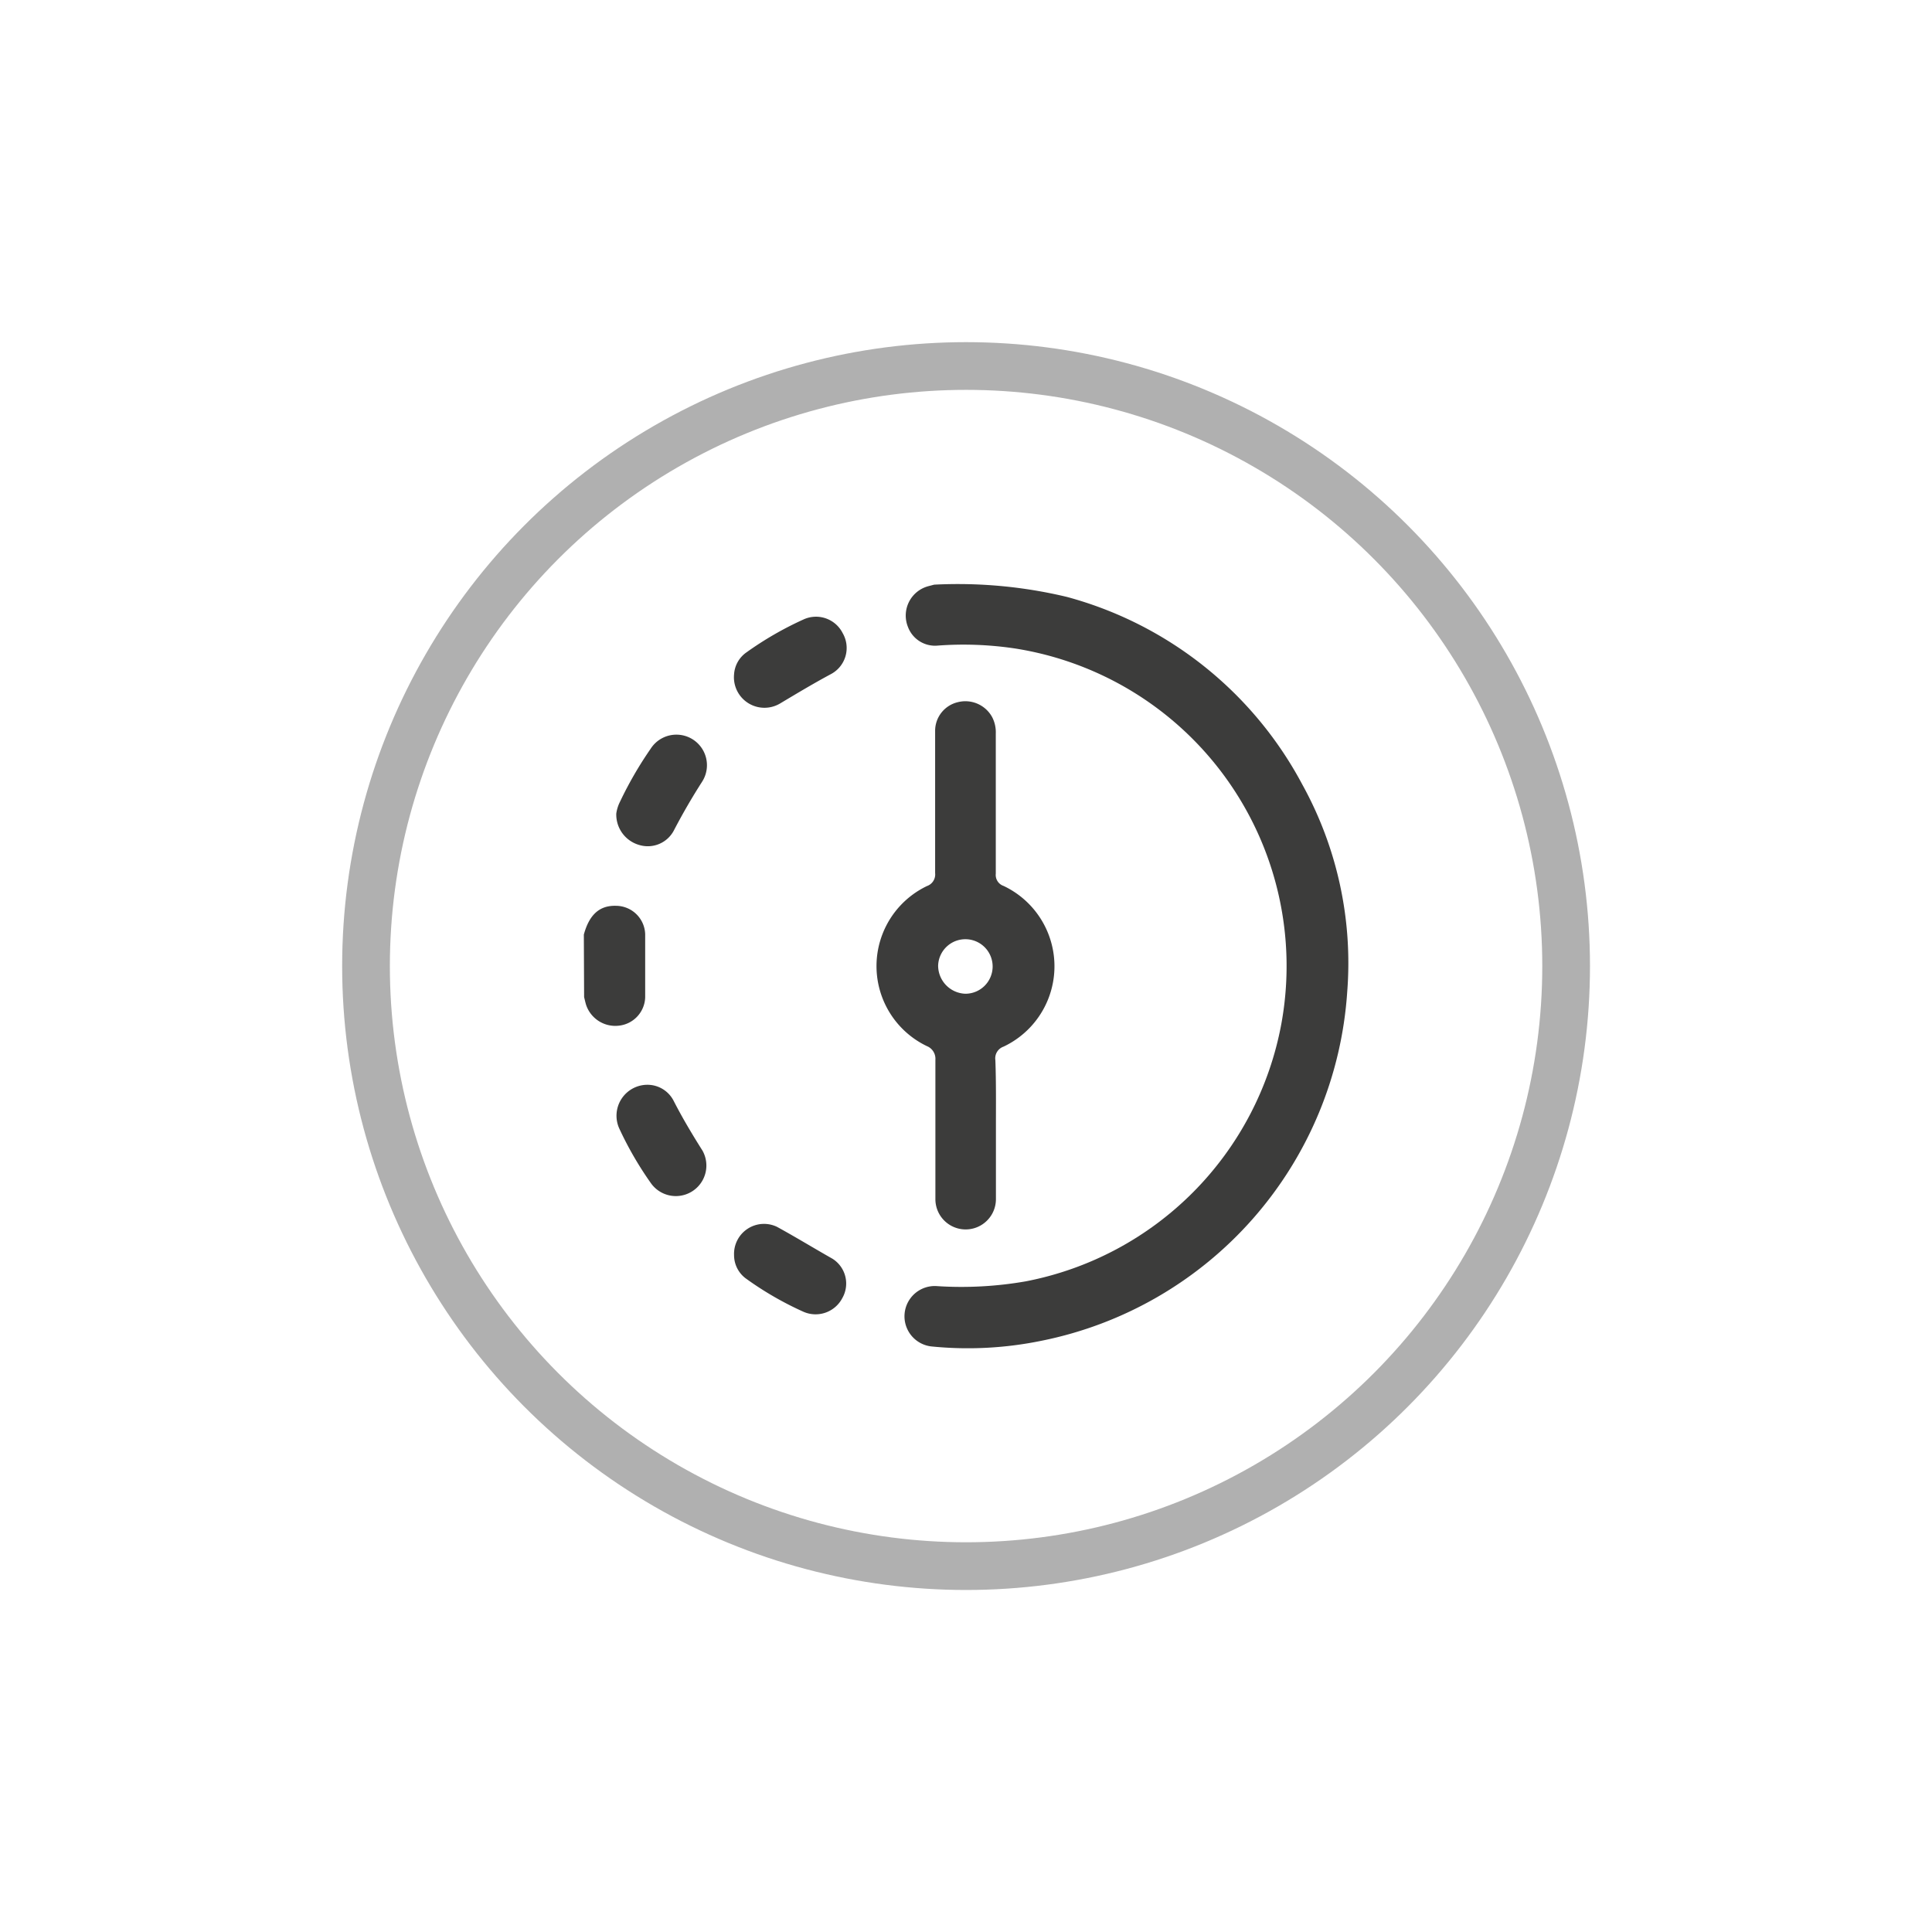
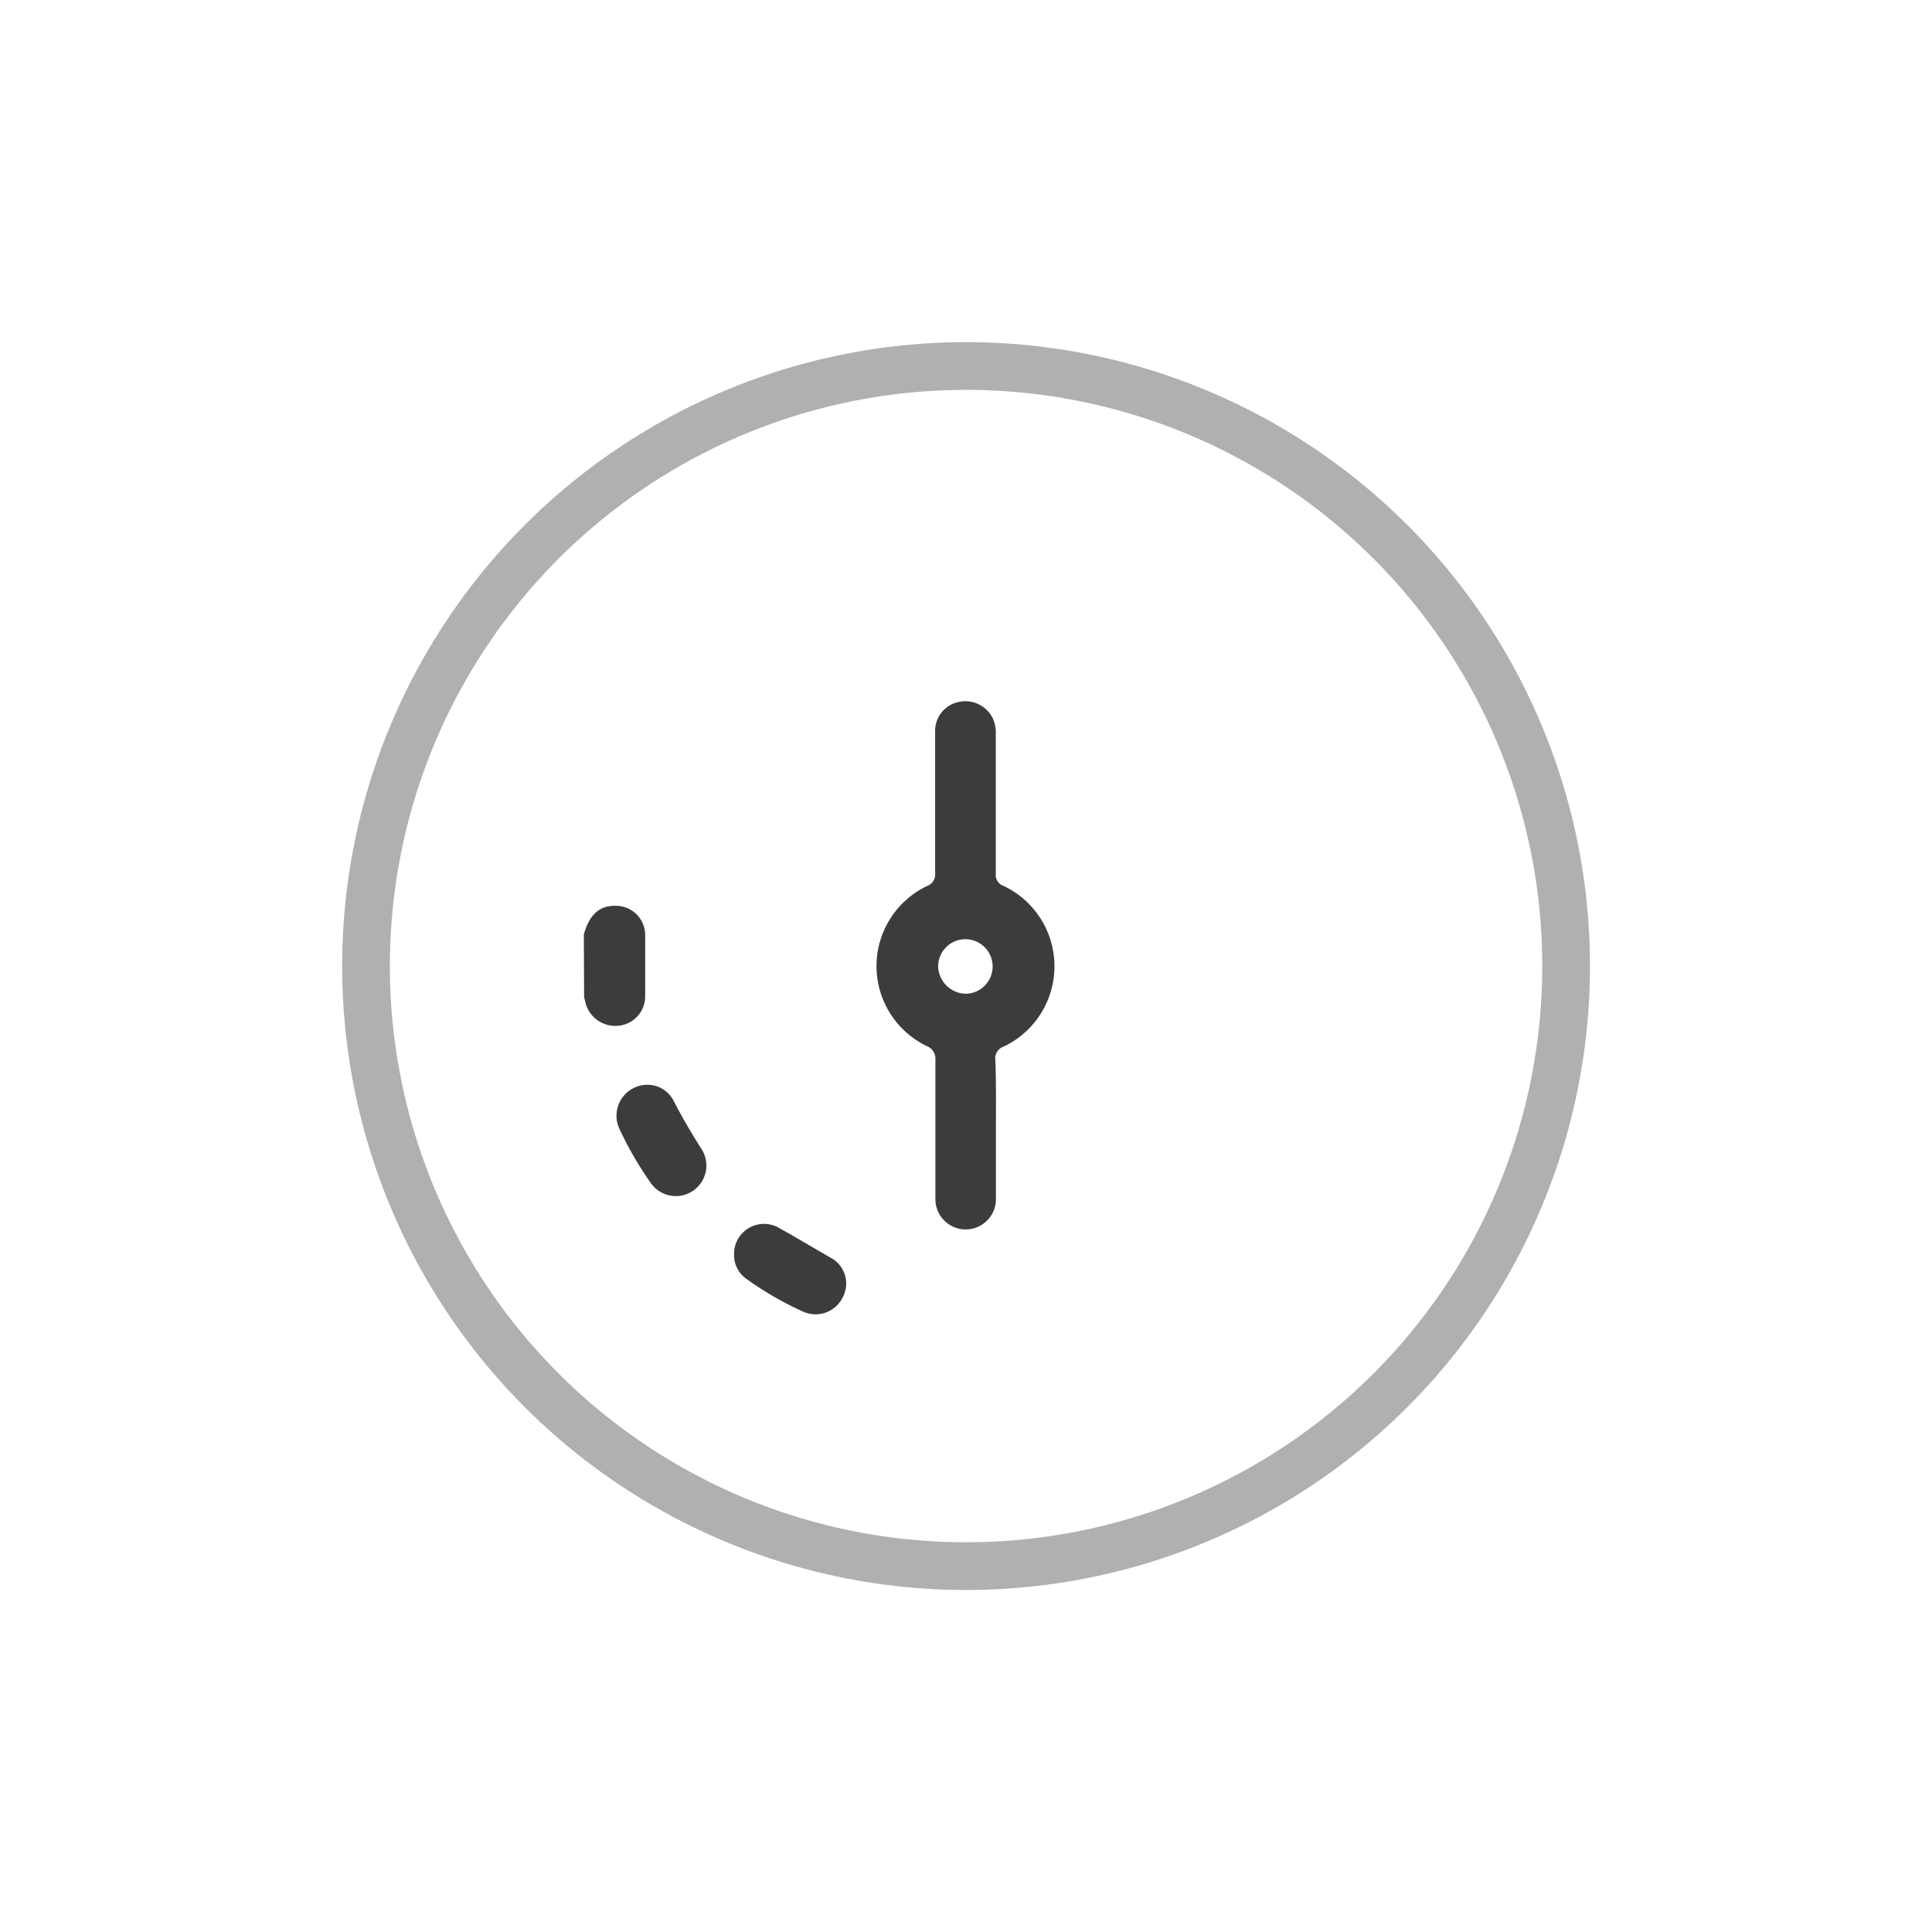
<svg xmlns="http://www.w3.org/2000/svg" id="Livello_1" data-name="Livello 1" viewBox="0 0 141.73 141.73">
  <defs>
    <style>.cls-1{fill:none;stroke:#b0b0b0;stroke-miterlimit:10;stroke-width:3.5px;}.cls-2{fill:#3c3c3b;}</style>
  </defs>
  <circle class="cls-1" cx="70.87" cy="70.87" r="44.02" />
-   <path class="cls-2" d="M78.27,43.79A27.74,27.74,0,0,1,95.53,57.54a27.06,27.06,0,0,1,3.3,15.23A28,28,0,0,1,76.39,98.36a26.79,26.79,0,0,1-8,.42,2.22,2.22,0,0,1,.37-4.43A27.51,27.51,0,0,0,75.24,94,23.61,23.61,0,0,0,94,75.1,23.58,23.58,0,0,0,74.45,47.57a25.51,25.51,0,0,0-5.66-.21A2.12,2.12,0,0,1,66.61,46,2.23,2.23,0,0,1,68.11,43l.42-.11A34.39,34.39,0,0,1,78.27,43.79Z" />
  <path class="cls-2" d="M42.83,68.56c.4-1.47,1.16-2.15,2.37-2.11a2.15,2.15,0,0,1,2.13,2.08c0,1.55,0,3.09,0,4.64a2.16,2.16,0,0,1-1.91,2.07A2.26,2.26,0,0,1,43,73.73c-.06-.19-.1-.39-.15-.58Z" />
  <path class="cls-2" d="M73.06,82.83c0,1.71,0,3.42,0,5.14a2.22,2.22,0,1,1-4.44,0c0-3.41,0-6.82,0-10.23a1,1,0,0,0-.63-1A6.51,6.51,0,0,1,68,65a.9.9,0,0,0,.6-.95c0-3.48,0-7,0-10.44a2.16,2.16,0,0,1,1.67-2.1,2.24,2.24,0,0,1,2.51,1.09,2.41,2.41,0,0,1,.27,1.21c0,3.43,0,6.85,0,10.28a.85.85,0,0,0,.57.9,6.52,6.52,0,0,1,0,11.79.91.91,0,0,0-.6,1C73.08,79.4,73.06,81.12,73.06,82.83ZM70.82,72.9a2,2,0,1,0-2-2.06A2.07,2.07,0,0,0,70.82,72.9Z" />
-   <path class="cls-2" d="M45.21,59.68a2.79,2.79,0,0,1,.28-.88,27.6,27.6,0,0,1,2.24-3.87,2.24,2.24,0,1,1,3.78,2.41c-.75,1.17-1.44,2.36-2.08,3.59A2.16,2.16,0,0,1,46.94,62,2.32,2.32,0,0,1,45.21,59.68Z" />
  <path class="cls-2" d="M47.58,79.58a2.16,2.16,0,0,1,1.85,1.2c.64,1.25,1.36,2.45,2.11,3.64a2.24,2.24,0,0,1-3.78,2.39,25.44,25.44,0,0,1-2.32-4A2.27,2.27,0,0,1,47.58,79.58Z" />
-   <path class="cls-2" d="M53.85,49.47a2.13,2.13,0,0,1,.92-1.62,24.56,24.56,0,0,1,4.16-2.4,2.19,2.19,0,0,1,2.89,1,2.17,2.17,0,0,1-.86,3c-1.27.68-2.5,1.42-3.74,2.16A2.24,2.24,0,0,1,53.85,49.47Z" />
  <path class="cls-2" d="M53.85,92.07A2.2,2.2,0,0,1,57,90c1.37.75,2.71,1.57,4.07,2.34a2.15,2.15,0,0,1,.72,2.89,2.21,2.21,0,0,1-2.85,1,24,24,0,0,1-4.25-2.46A2.13,2.13,0,0,1,53.85,92.07Z" />
</svg>